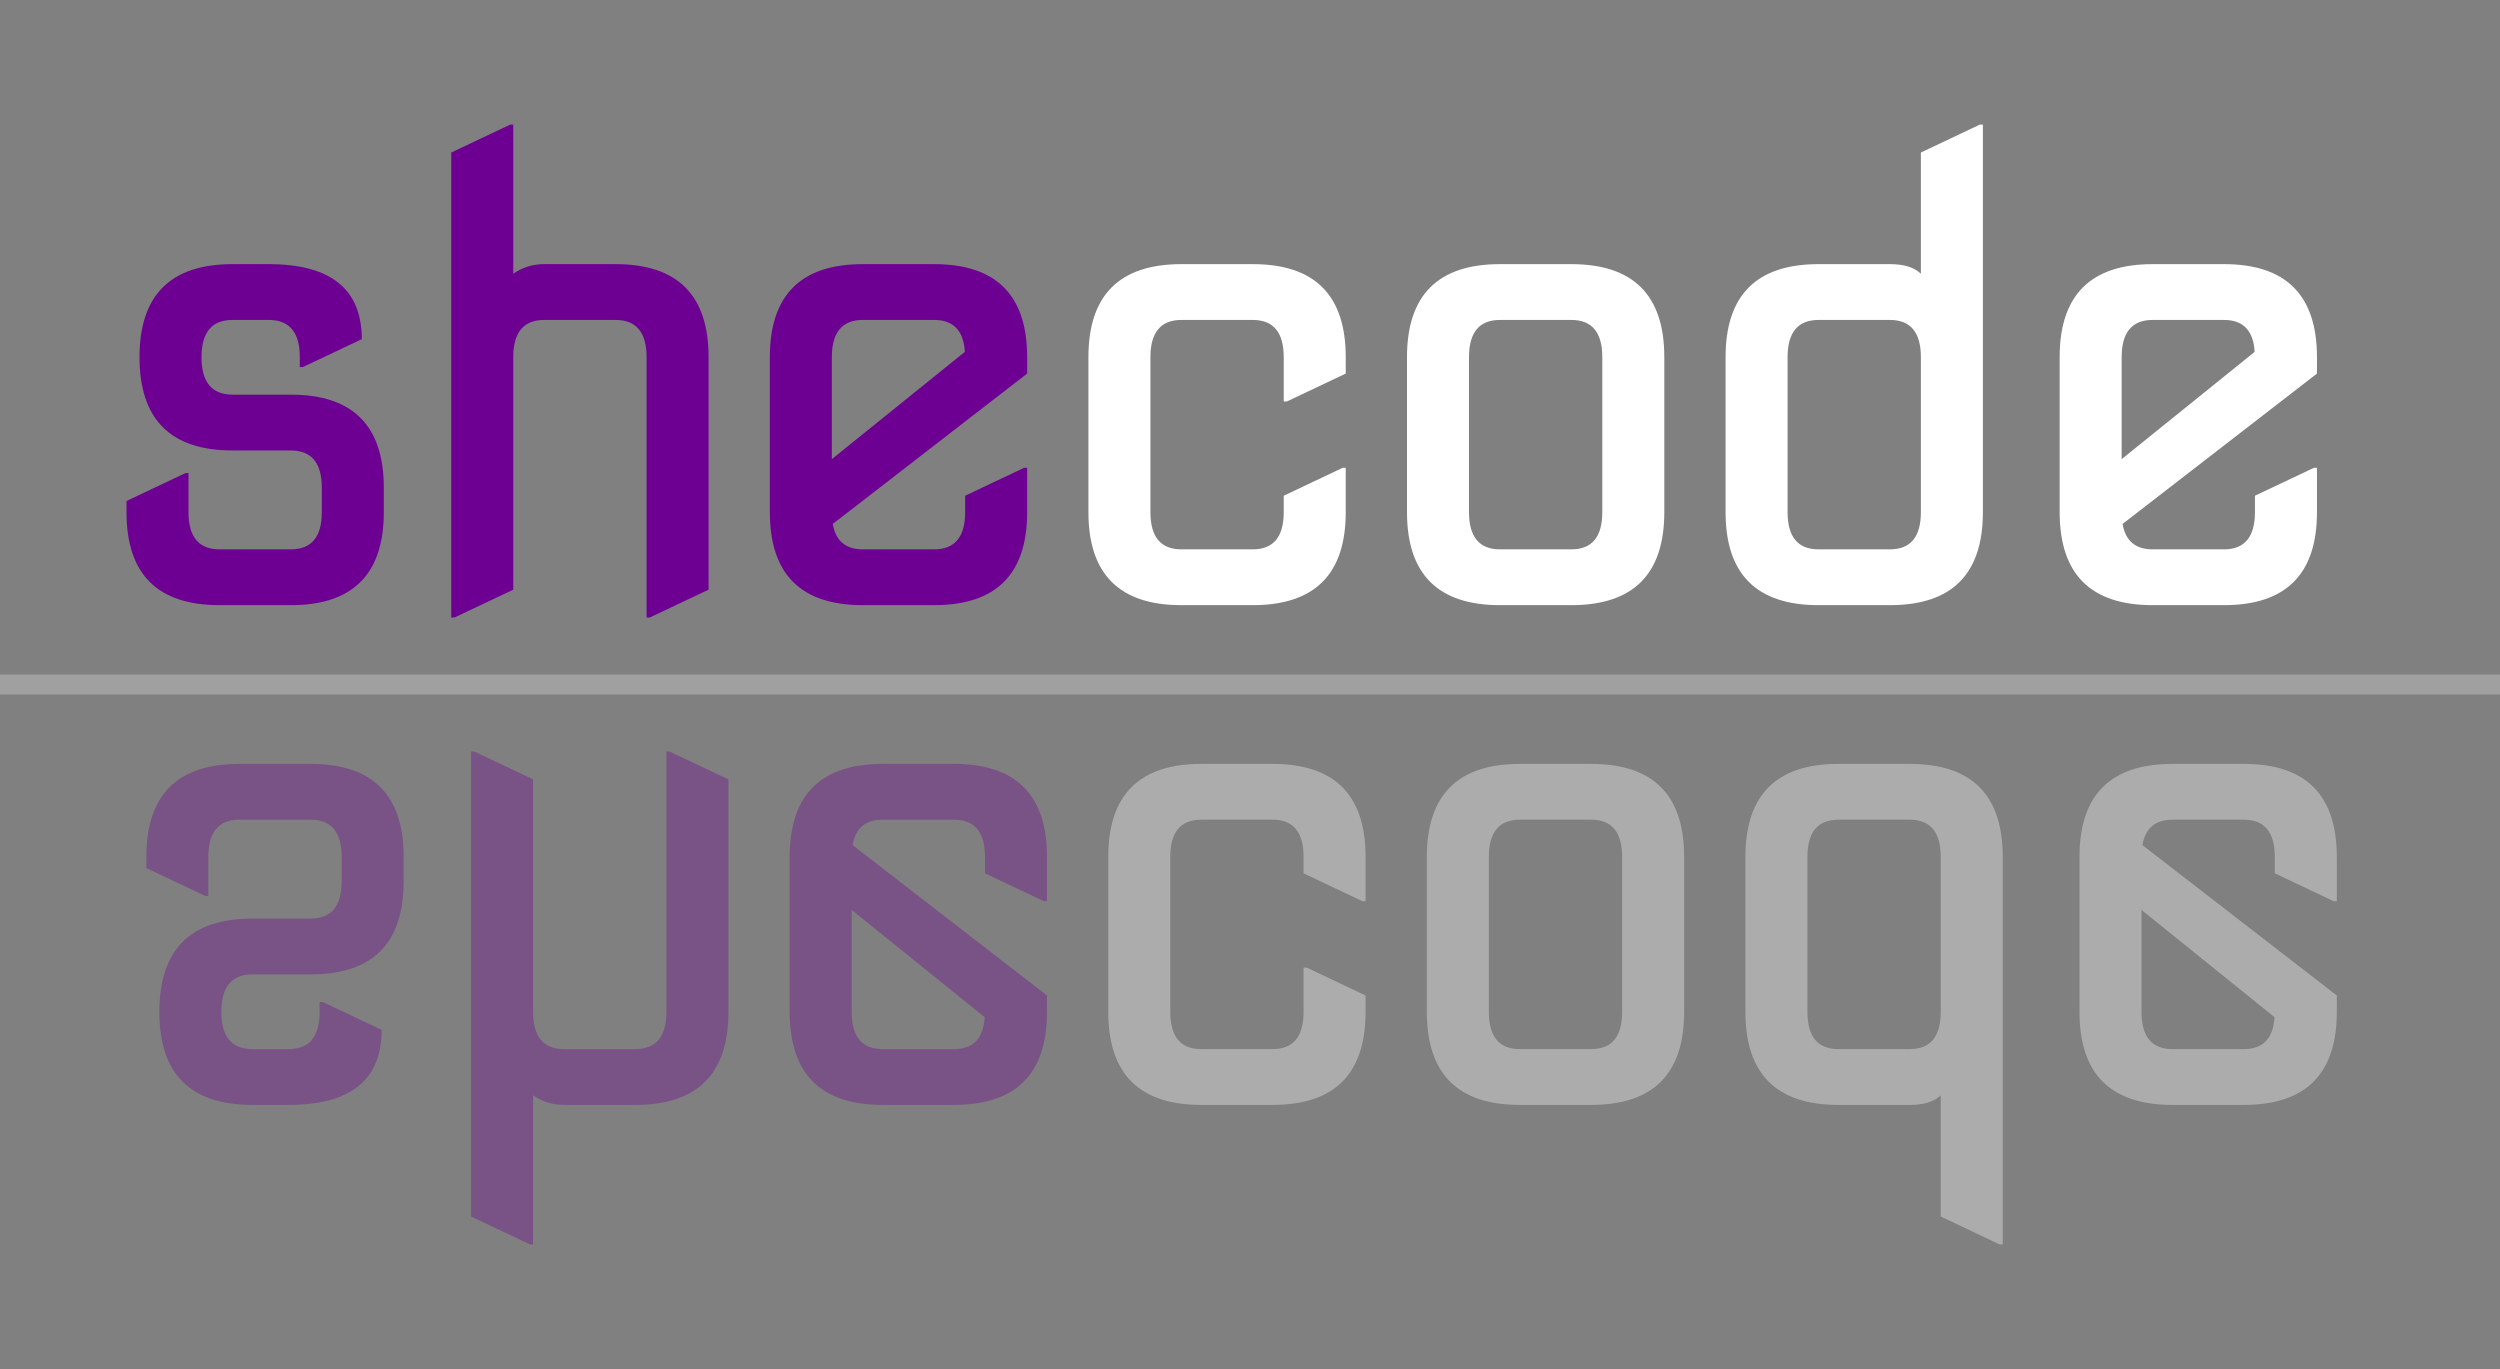
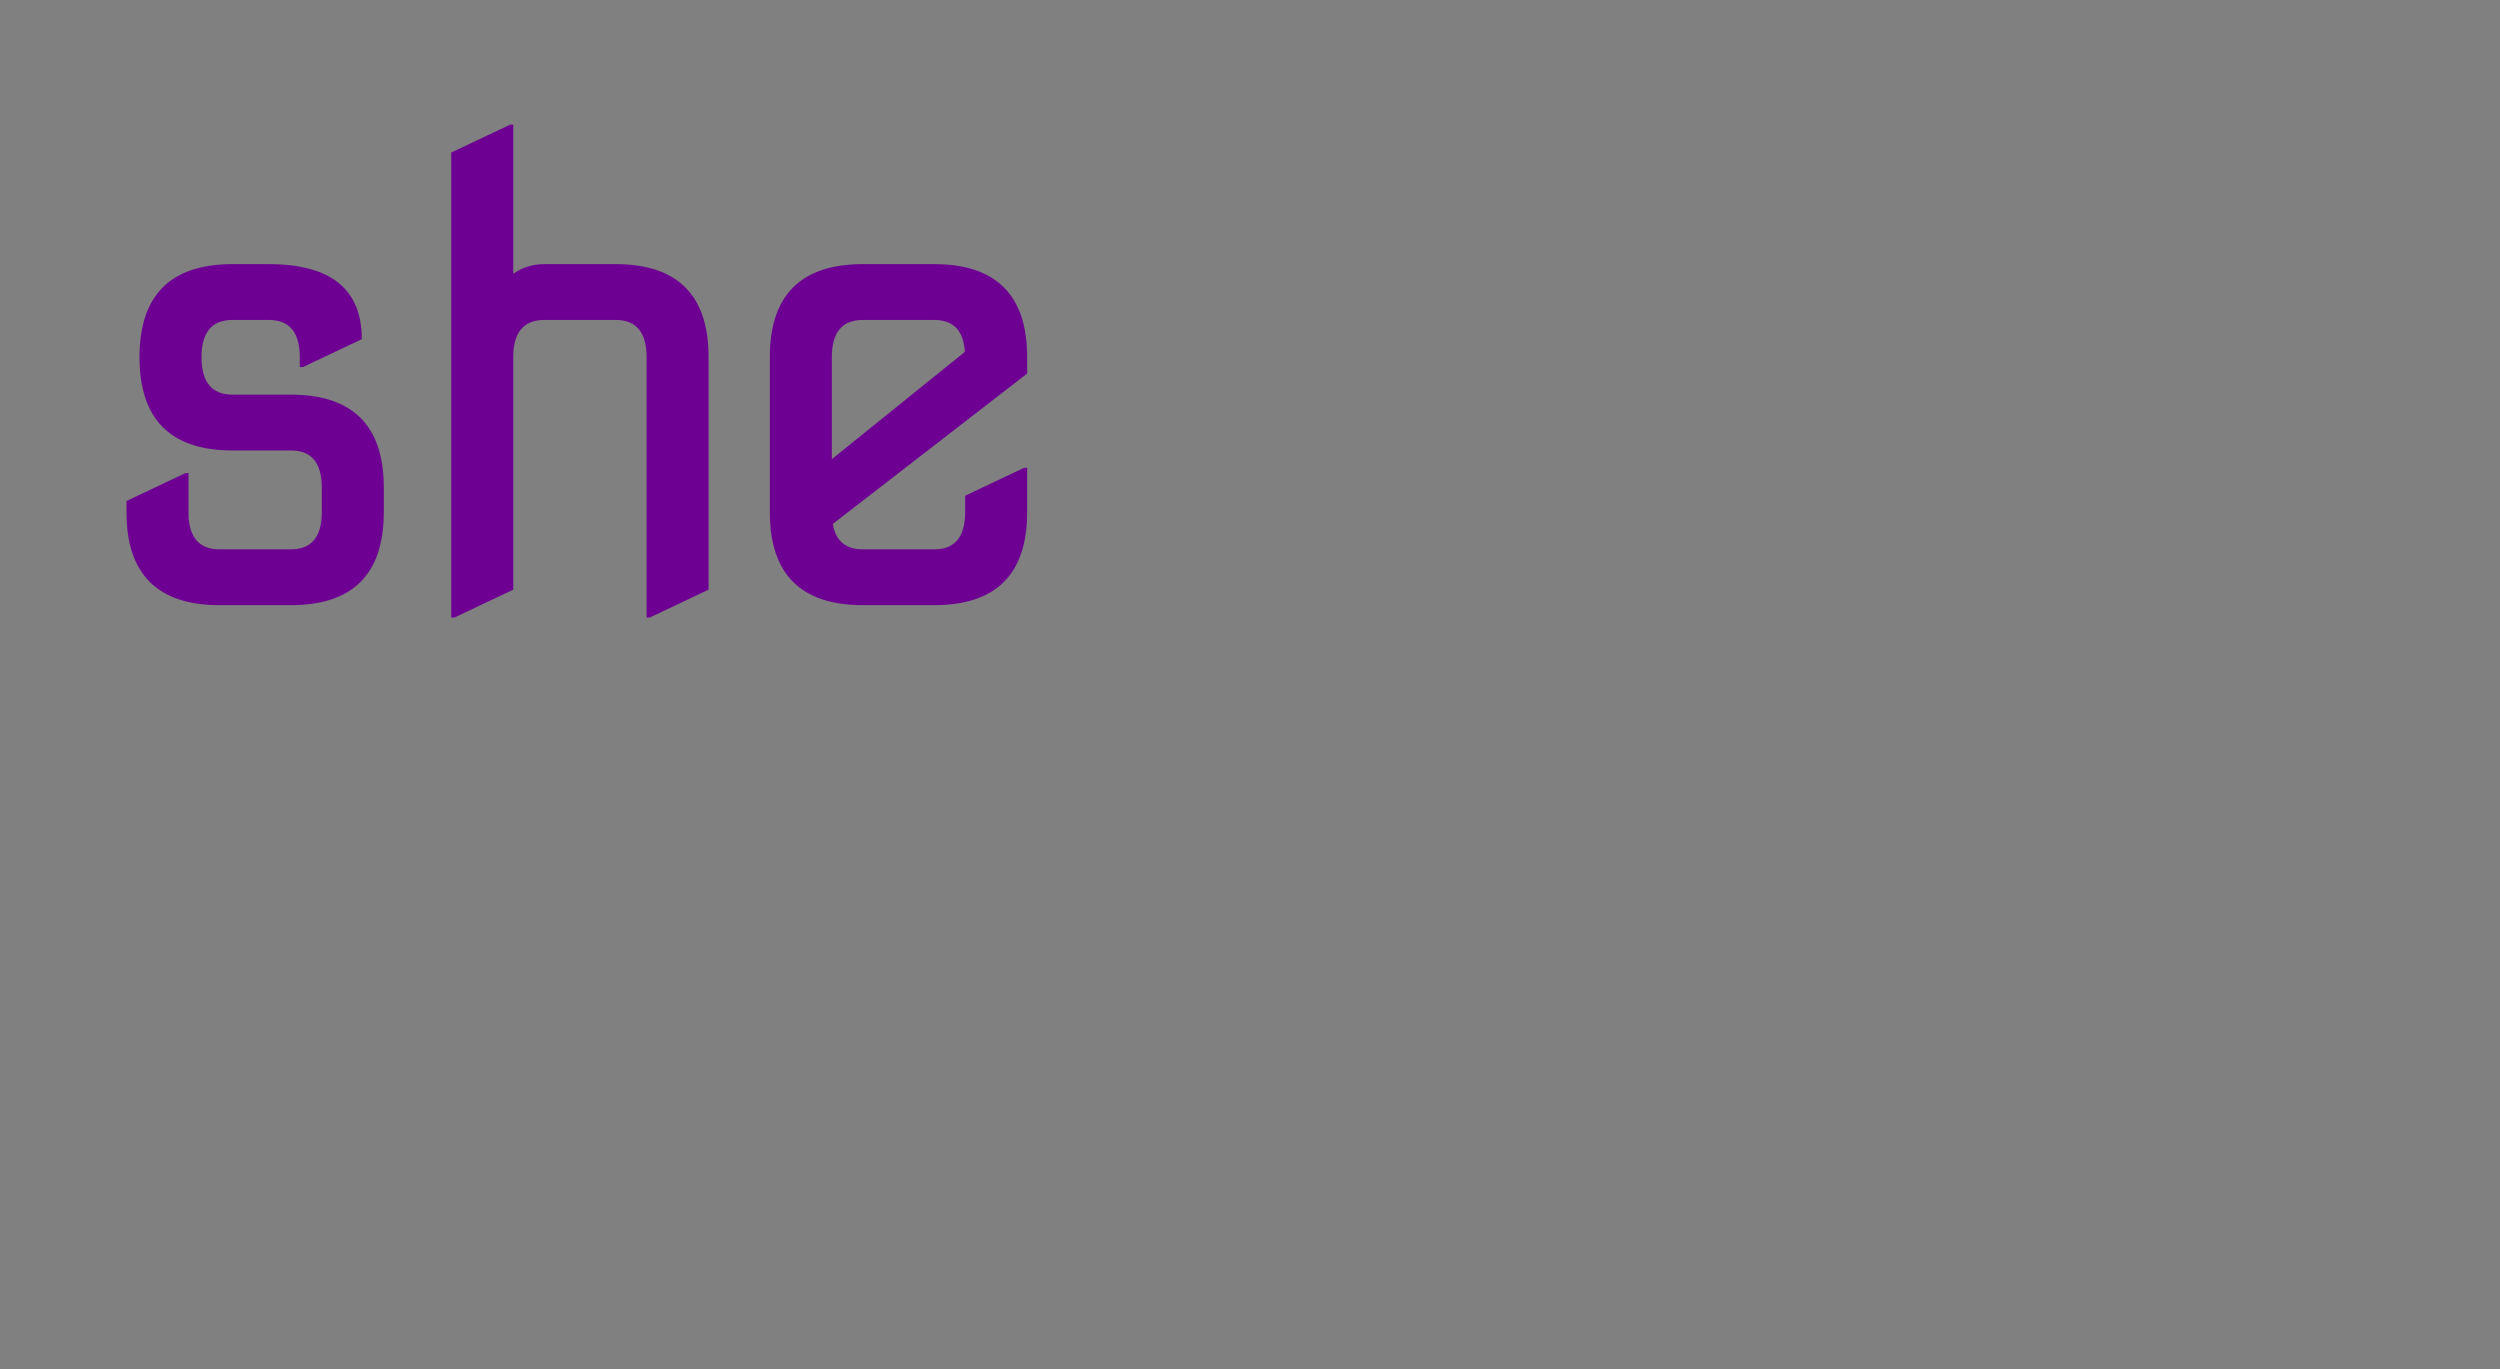
<svg xmlns="http://www.w3.org/2000/svg" width="252" height="138" viewBox="0 0 252 138" fill="none">
  <rect x="0" y="0" width="252" height="138" fill="#808080" stroke="none" />
-   <path d="M24.125 77C17.875 77 14.75 80.125 14.75 86.375V87.5L20.688 90.312H21V86.375C21 83.875 22.042 82.625 24.125 82.625H31.312C33.396 82.625 34.438 83.875 34.438 86.375V88.844C34.438 91.344 33.396 92.594 31.312 92.594H25.438C19.188 92.594 16.062 95.729 16.062 102C16.062 108.25 19.188 111.375 25.438 111.375H29.094C35.344 111.375 38.469 108.854 38.469 103.812L32.531 101H32.219V102C32.219 104.5 31.177 105.75 29.094 105.75H25.438C23.354 105.75 22.312 104.5 22.312 102C22.312 99.479 23.354 98.219 25.438 98.219H31.312C37.562 98.219 40.688 95.094 40.688 88.844V86.375C40.688 80.125 37.562 77 31.312 77H24.125ZM47.487 75.75V122.625L53.425 125.438H53.737V110.406C54.654 111.052 55.696 111.375 56.862 111.375H64.05C70.3 111.375 73.425 108.25 73.425 102V78.562L67.487 75.75H67.175V102C67.175 104.5 66.133 105.75 64.05 105.75H56.862C54.779 105.75 53.737 104.5 53.737 102V78.562L47.8 75.75H47.487ZM88.975 77C82.725 77 79.6 80.125 79.6 86.375V102C79.6 108.25 82.725 111.375 88.975 111.375H96.162C102.412 111.375 105.537 108.25 105.537 102V100.344L85.944 85.188C86.235 83.479 87.246 82.625 88.975 82.625H96.162C98.246 82.625 99.287 83.875 99.287 86.375V88.031L105.225 90.844H105.537V86.375C105.537 80.125 102.412 77 96.162 77H88.975ZM85.85 91.719L99.256 102.531C99.131 104.677 98.1 105.75 96.162 105.75H88.975C86.892 105.75 85.85 104.5 85.85 102V91.719Z" fill="#6D0093" fill-opacity="0.35" />
-   <path d="M121.088 77C114.838 77 111.713 80.125 111.713 86.375V102C111.713 108.25 114.838 111.375 121.088 111.375H128.275C134.525 111.375 137.65 108.25 137.65 102V100.344L131.713 97.531H131.4V102C131.4 104.5 130.358 105.75 128.275 105.75H121.088C119.004 105.75 117.963 104.5 117.963 102V86.375C117.963 83.875 119.004 82.625 121.088 82.625H128.275C130.358 82.625 131.4 83.875 131.4 86.375V88.031L137.338 90.844H137.65V86.375C137.65 80.125 134.525 77 128.275 77H121.088ZM153.2 82.625H160.387C162.471 82.625 163.512 83.875 163.512 86.375V102C163.512 104.5 162.471 105.75 160.387 105.75H153.2C151.117 105.75 150.075 104.5 150.075 102V86.375C150.075 83.875 151.117 82.625 153.2 82.625ZM153.2 77C146.95 77 143.825 80.125 143.825 86.375V102C143.825 108.25 146.95 111.375 153.2 111.375H160.387C166.637 111.375 169.762 108.25 169.762 102V86.375C169.762 80.125 166.637 77 160.387 77H153.2ZM185.312 77C179.062 77 175.938 80.125 175.938 86.375V102C175.938 108.25 179.062 111.375 185.312 111.375H192.5C193.917 111.375 194.958 111.052 195.625 110.406V122.625L201.562 125.438H201.875V86.375C201.875 80.125 198.75 77 192.5 77H185.312ZM185.312 82.625H192.5C194.583 82.625 195.625 83.875 195.625 86.375V102C195.625 104.5 194.583 105.75 192.5 105.75H185.312C183.229 105.75 182.188 104.5 182.188 102V86.375C182.188 83.875 183.229 82.625 185.312 82.625ZM218.988 77C212.738 77 209.613 80.125 209.613 86.375V102C209.613 108.25 212.738 111.375 218.988 111.375H226.175C232.425 111.375 235.55 108.25 235.55 102V100.344L215.956 85.188C216.248 83.479 217.258 82.625 218.988 82.625H226.175C228.258 82.625 229.3 83.875 229.3 86.375V88.031L235.238 90.844H235.55V86.375C235.55 80.125 232.425 77 226.175 77H218.988ZM215.863 91.719L229.269 102.531C229.144 104.677 228.113 105.75 226.175 105.75H218.988C216.904 105.75 215.863 104.5 215.863 102V91.719Z" fill="white" fill-opacity="0.35" />
-   <path d="M0 69H252" stroke="#C2C2C2" stroke-opacity="0.49" stroke-width="2" stroke-linejoin="bevel" />
  <path d="M22.125 61C15.875 61 12.75 57.875 12.75 51.625V50.5L18.688 47.688H19V51.625C19 54.125 20.042 55.375 22.125 55.375H29.312C31.396 55.375 32.438 54.125 32.438 51.625V49.156C32.438 46.656 31.396 45.406 29.312 45.406H23.438C17.188 45.406 14.062 42.271 14.062 36C14.062 29.75 17.188 26.625 23.438 26.625H27.094C33.344 26.625 36.469 29.146 36.469 34.188L30.531 37H30.219V36C30.219 33.5 29.177 32.25 27.094 32.25H23.438C21.354 32.25 20.312 33.5 20.312 36C20.312 38.521 21.354 39.781 23.438 39.781H29.312C35.562 39.781 38.688 42.906 38.688 49.156V51.625C38.688 57.875 35.562 61 29.312 61H22.125ZM45.487 62.25V15.375L51.425 12.562H51.737V27.594C52.654 26.948 53.696 26.625 54.862 26.625H62.05C68.3 26.625 71.425 29.75 71.425 36V59.438L65.487 62.25H65.175V36C65.175 33.5 64.133 32.25 62.05 32.25H54.862C52.779 32.25 51.737 33.5 51.737 36V59.438L45.8 62.25H45.487ZM86.975 61C80.725 61 77.6 57.875 77.6 51.625V36C77.6 29.75 80.725 26.625 86.975 26.625H94.162C100.412 26.625 103.537 29.75 103.537 36V37.656L83.944 52.812C84.235 54.521 85.246 55.375 86.975 55.375H94.162C96.246 55.375 97.287 54.125 97.287 51.625V49.969L103.225 47.156H103.537V51.625C103.537 57.875 100.412 61 94.162 61H86.975ZM83.85 46.281L97.256 35.469C97.131 33.323 96.1 32.25 94.162 32.25H86.975C84.892 32.25 83.85 33.5 83.85 36V46.281Z" fill="#6D0093" />
-   <path d="M119.088 61C112.838 61 109.713 57.875 109.713 51.625V36C109.713 29.75 112.838 26.625 119.088 26.625H126.275C132.525 26.625 135.65 29.75 135.65 36V37.656L129.713 40.469H129.4V36C129.4 33.5 128.358 32.25 126.275 32.25H119.088C117.004 32.25 115.963 33.5 115.963 36V51.625C115.963 54.125 117.004 55.375 119.088 55.375H126.275C128.358 55.375 129.4 54.125 129.4 51.625V49.969L135.338 47.156H135.65V51.625C135.65 57.875 132.525 61 126.275 61H119.088ZM151.2 55.375H158.387C160.471 55.375 161.512 54.125 161.512 51.625V36C161.512 33.5 160.471 32.25 158.387 32.25H151.2C149.117 32.25 148.075 33.5 148.075 36V51.625C148.075 54.125 149.117 55.375 151.2 55.375ZM151.2 61C144.95 61 141.825 57.875 141.825 51.625V36C141.825 29.75 144.95 26.625 151.2 26.625H158.387C164.637 26.625 167.762 29.75 167.762 36V51.625C167.762 57.875 164.637 61 158.387 61H151.2ZM183.312 61C177.062 61 173.938 57.875 173.938 51.625V36C173.938 29.75 177.062 26.625 183.312 26.625H190.5C191.917 26.625 192.958 26.948 193.625 27.594V15.375L199.562 12.562H199.875V51.625C199.875 57.875 196.75 61 190.5 61H183.312ZM183.312 55.375H190.5C192.583 55.375 193.625 54.125 193.625 51.625V36C193.625 33.5 192.583 32.25 190.5 32.25H183.312C181.229 32.25 180.188 33.5 180.188 36V51.625C180.188 54.125 181.229 55.375 183.312 55.375ZM216.988 61C210.738 61 207.613 57.875 207.613 51.625V36C207.613 29.75 210.738 26.625 216.988 26.625H224.175C230.425 26.625 233.55 29.75 233.55 36V37.656L213.956 52.812C214.248 54.521 215.258 55.375 216.988 55.375H224.175C226.258 55.375 227.3 54.125 227.3 51.625V49.969L233.238 47.156H233.55V51.625C233.55 57.875 230.425 61 224.175 61H216.988ZM213.863 46.281L227.269 35.469C227.144 33.323 226.113 32.25 224.175 32.25H216.988C214.904 32.25 213.863 33.5 213.863 36V46.281Z" fill="white" />
</svg>